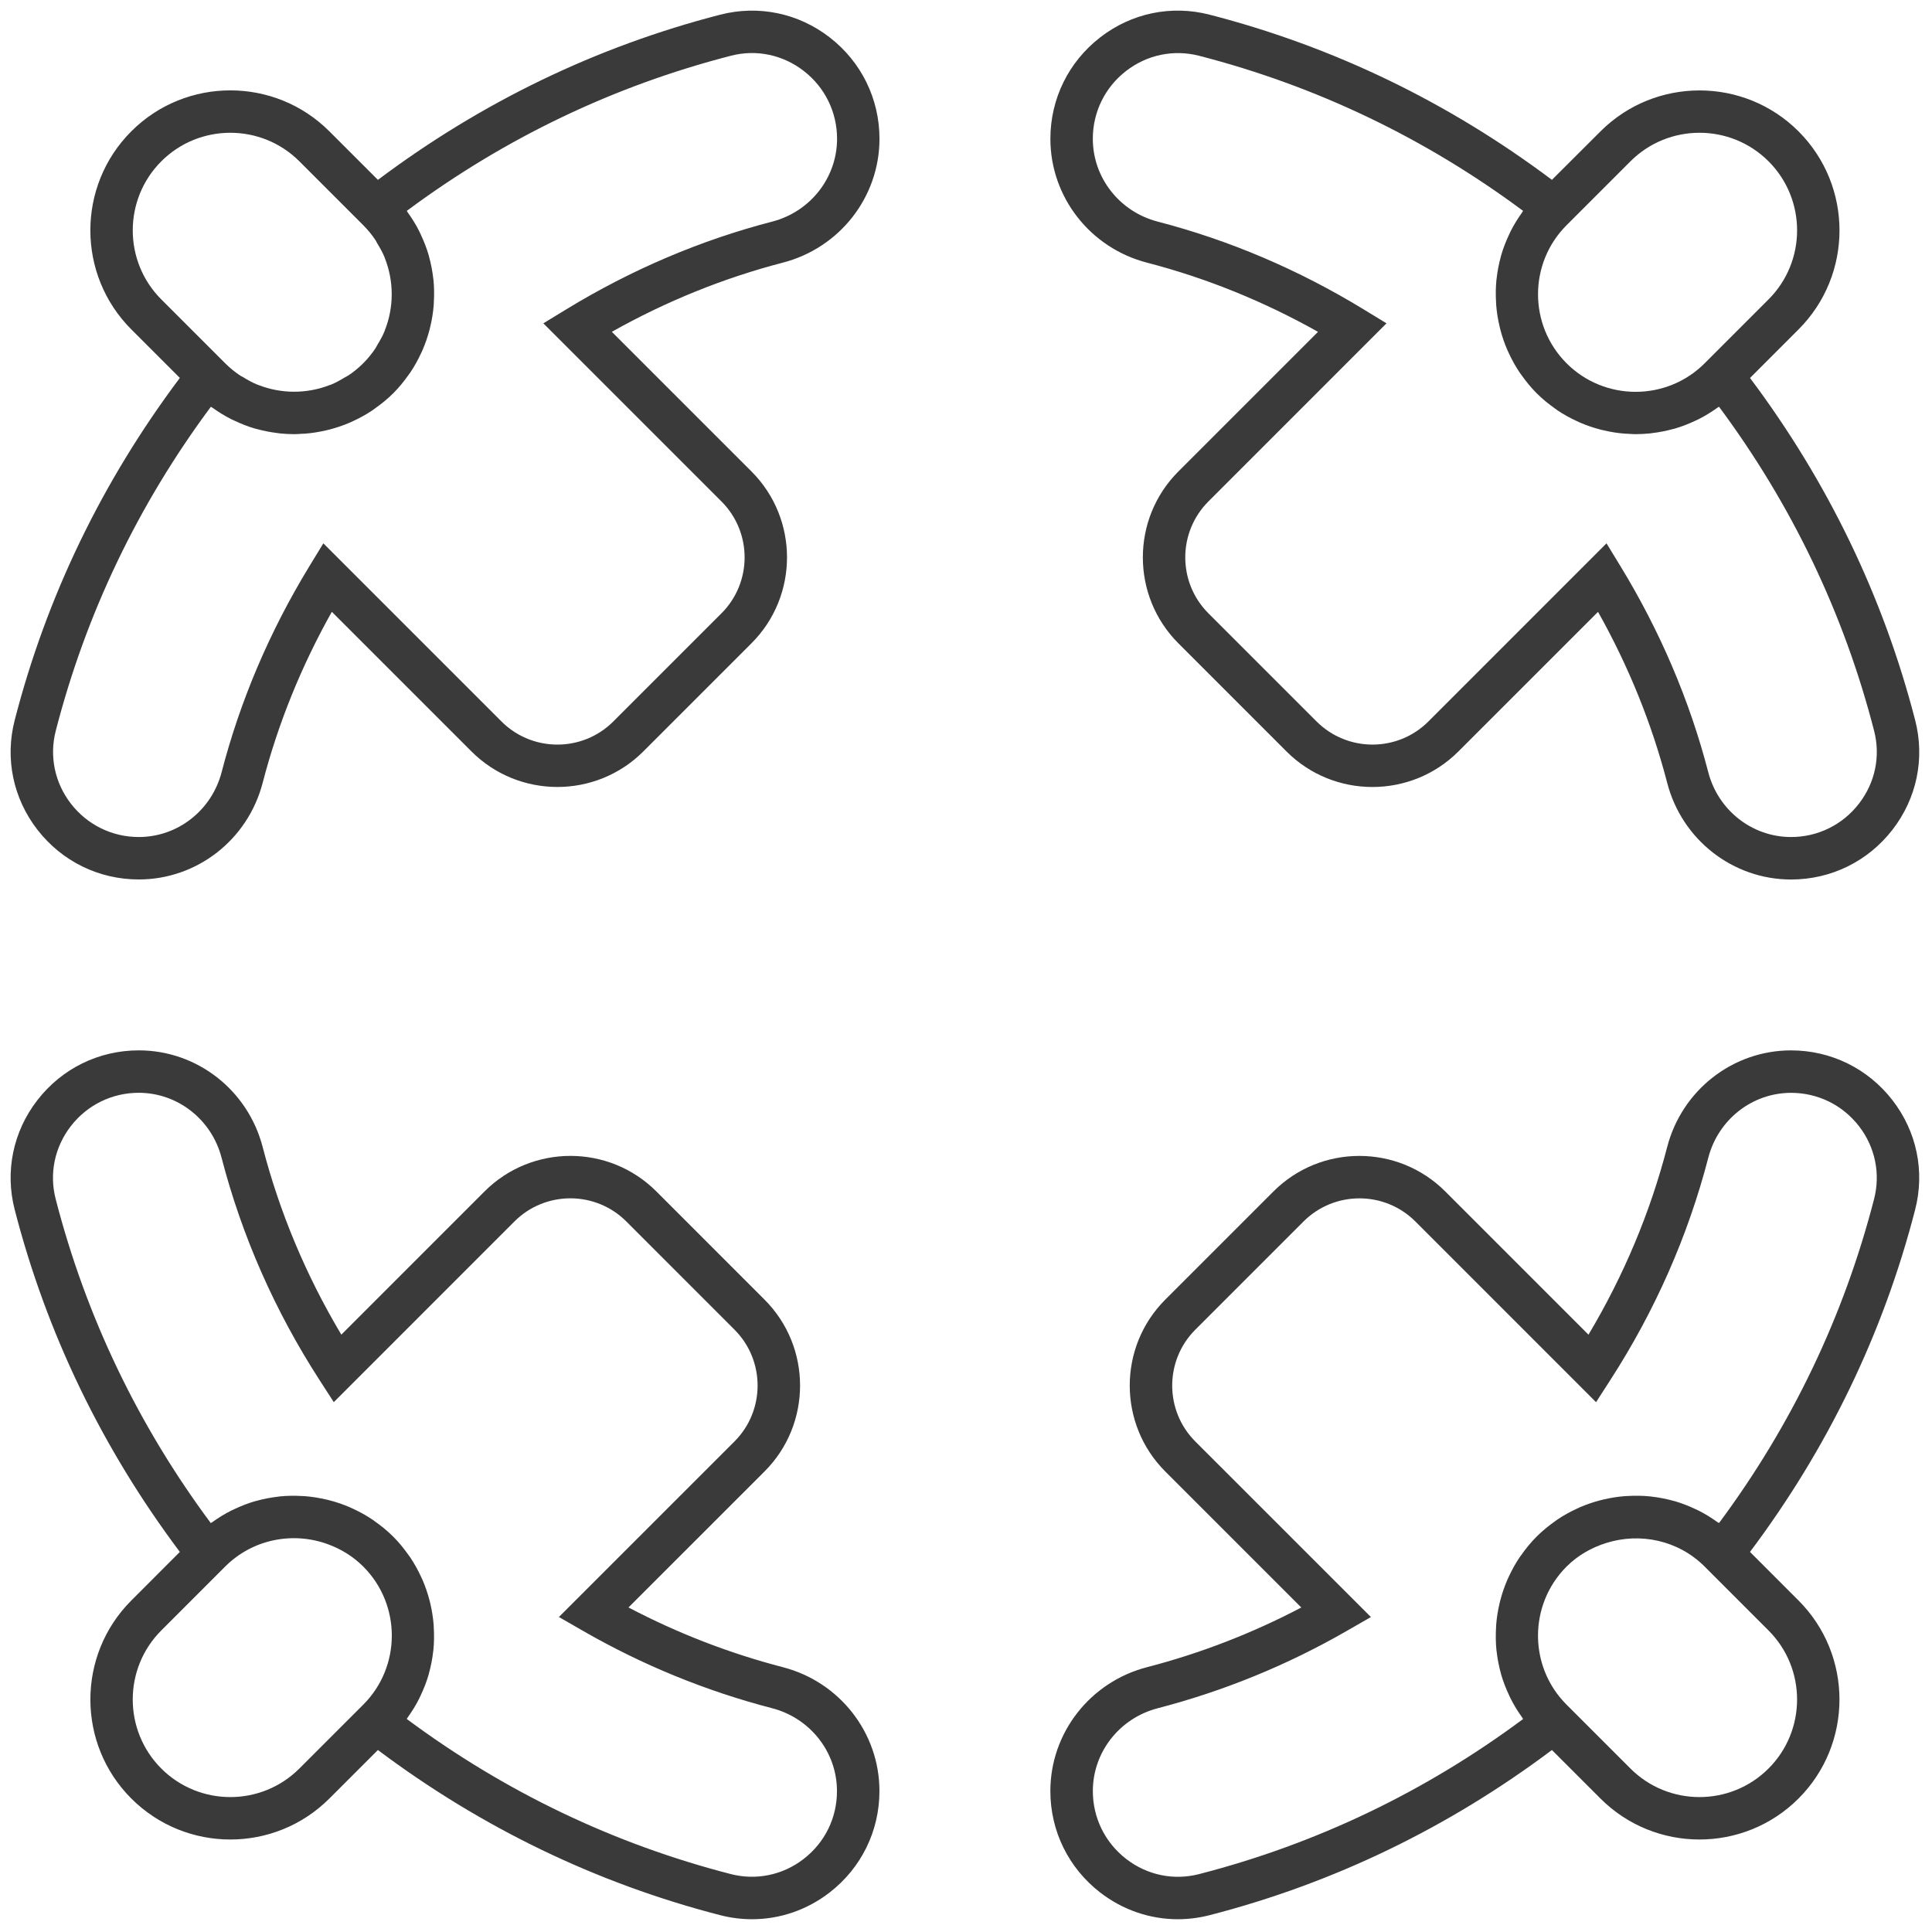
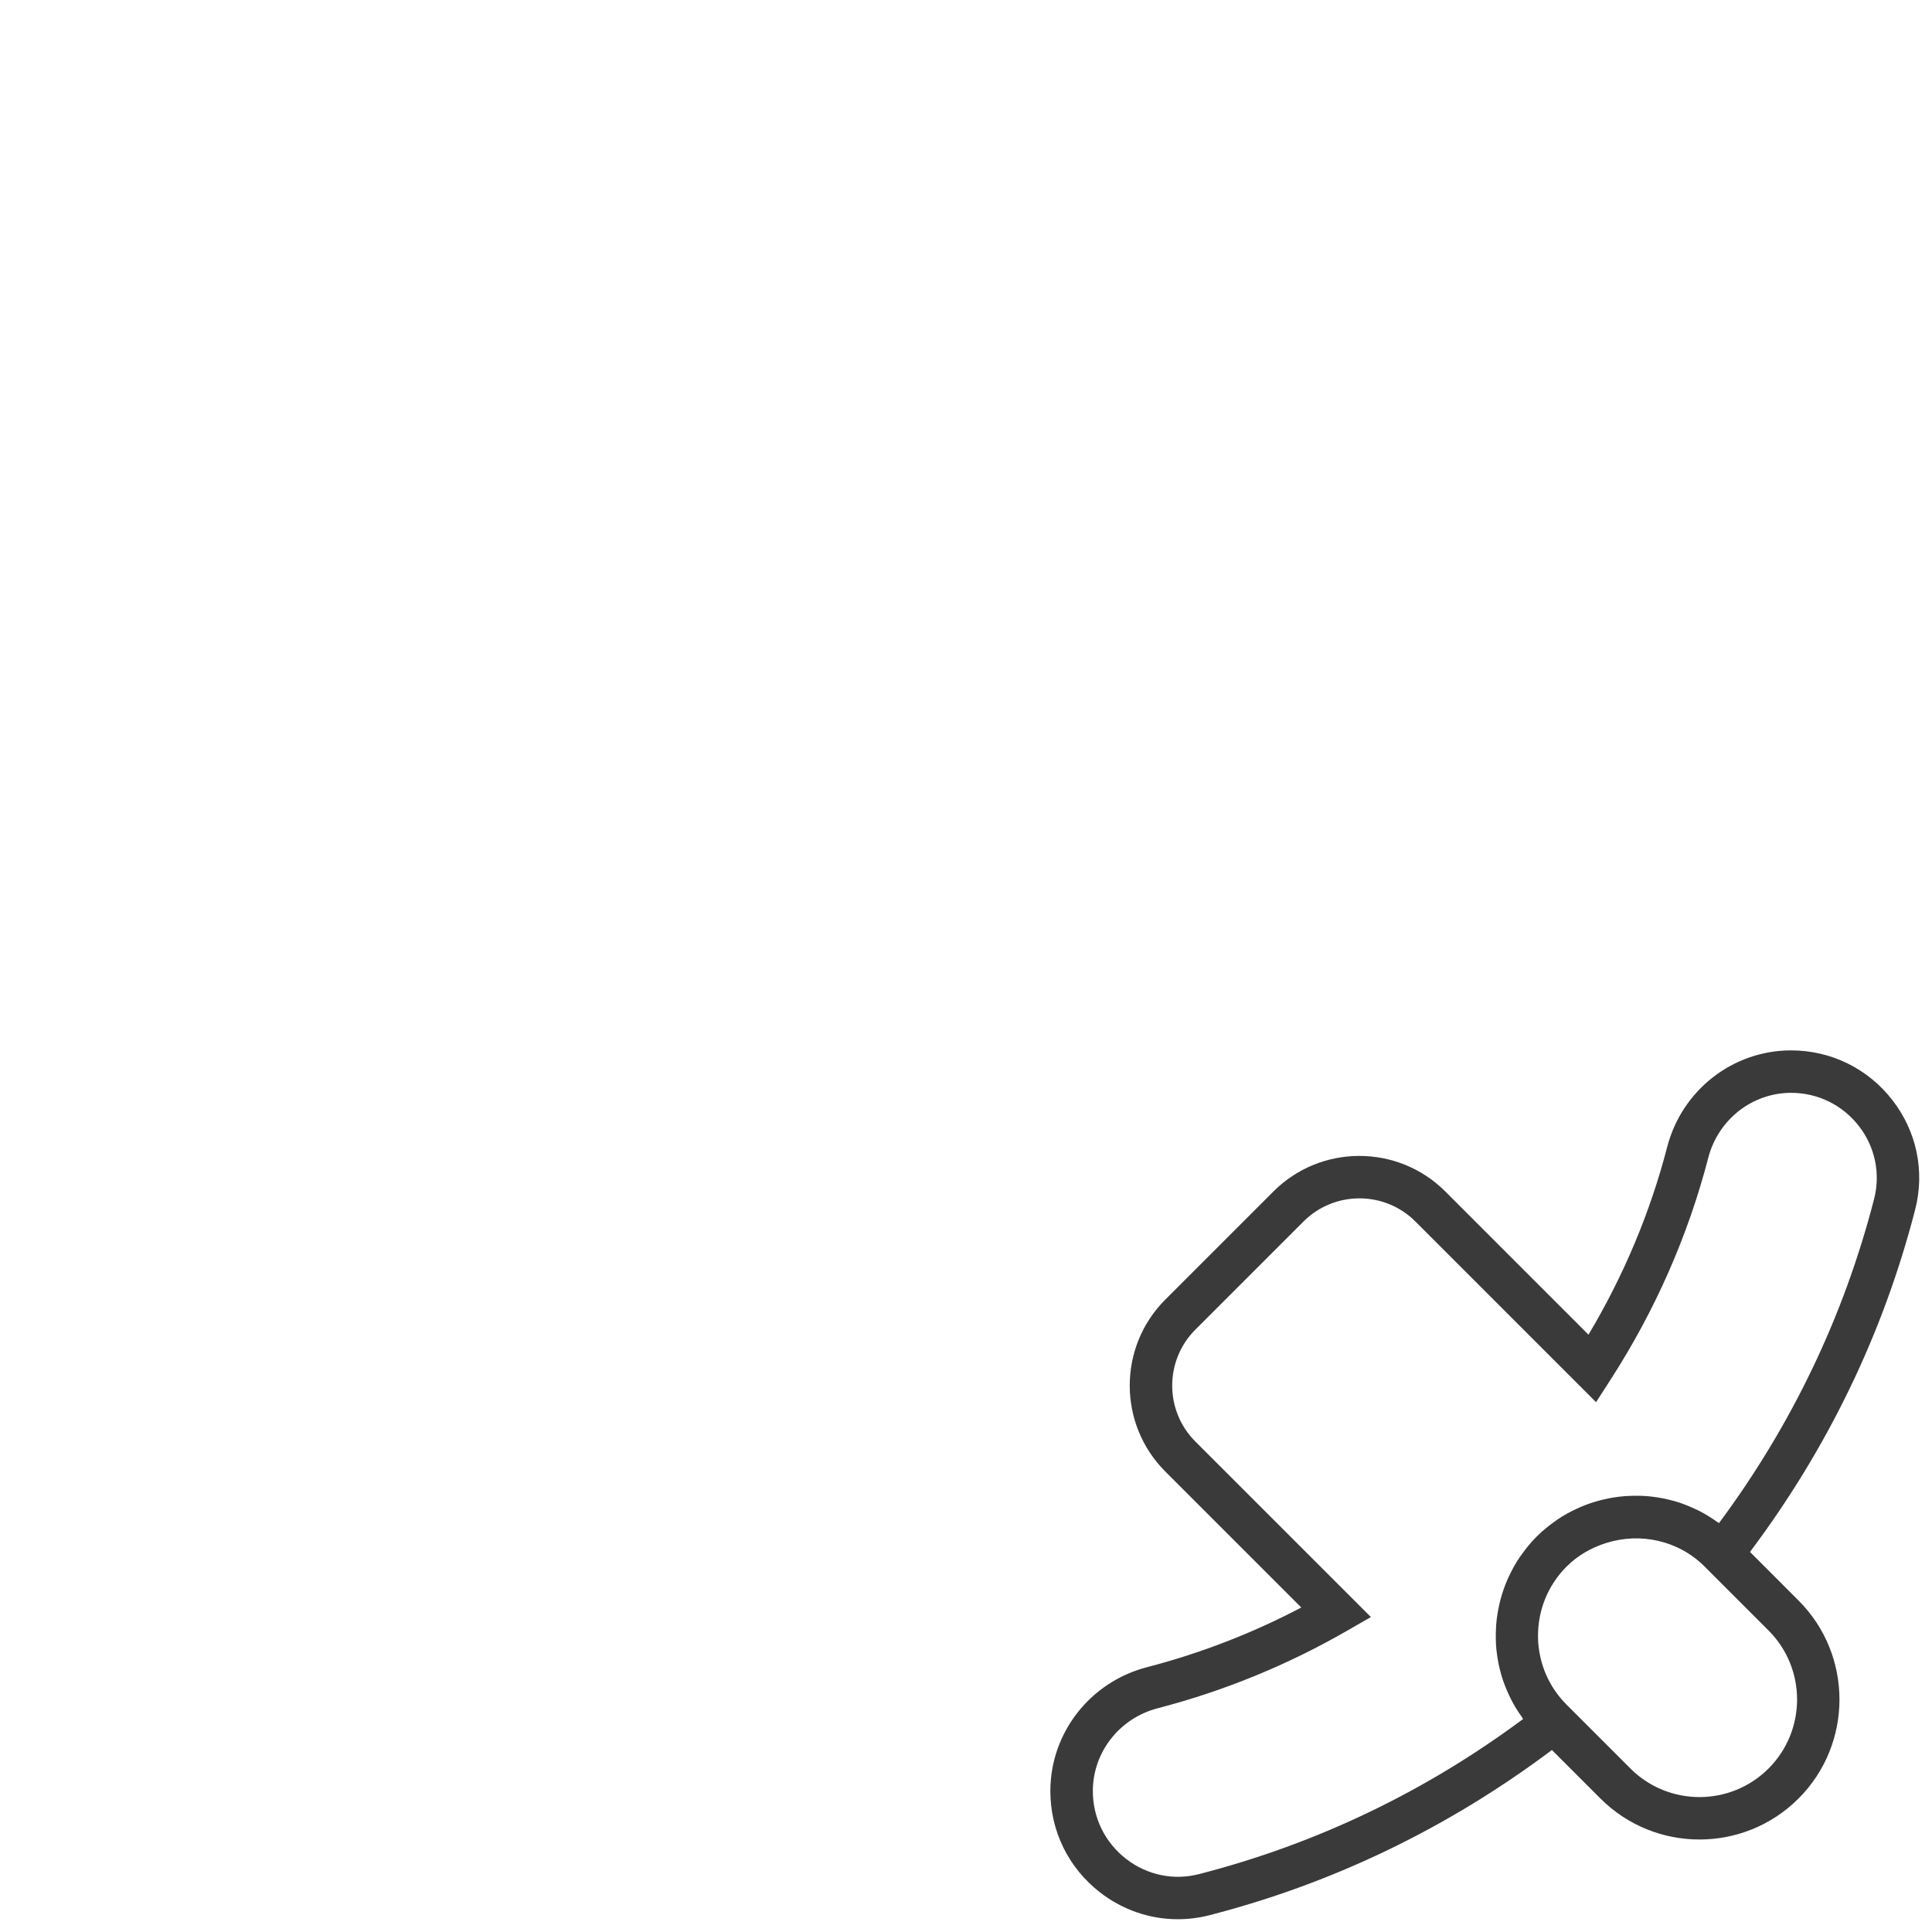
<svg xmlns="http://www.w3.org/2000/svg" version="1.1" width="256" height="256" viewBox="0 0 256 256" xml:space="preserve">
  <g style="stroke: none; stroke-width: 0; stroke-dasharray: none; stroke-linecap: butt; stroke-linejoin: miter; stroke-miterlimit: 10; fill: none; fill-rule: nonzero; opacity: 1;" transform="translate(1.407 1.407) scale(2.81 2.81)">
-     <path d="M 53.586 11.885 c 2.789 0.724 5.496 1.819 8.064 3.262 l -6.585 6.585 c -2.233 2.233 -2.233 5.868 0 8.102 l 5.101 5.102 c 2.234 2.233 5.869 2.231 8.102 0 l 6.586 -6.585 c 1.443 2.569 2.538 5.276 3.262 8.065 c 0.695 2.683 3.098 4.556 5.84 4.556 c 1.884 0 3.627 -0.855 4.782 -2.346 c 1.146 -1.478 1.536 -3.358 1.072 -5.159 c -1.507 -5.849 -4.134 -11.272 -7.789 -16.145 l 2.288 -2.289 c 2.575 -2.575 2.575 -6.764 0 -9.339 c -2.573 -2.574 -6.764 -2.575 -9.339 0 L 72.68 7.98 c -4.871 -3.655 -10.294 -6.282 -16.145 -7.789 c -1.802 -0.465 -3.682 -0.074 -5.158 1.072 c -1.491 1.155 -2.347 2.898 -2.347 4.782 C 49.03 8.788 50.903 11.189 53.586 11.885 z M 76.384 7.106 c 0.897 -0.897 2.076 -1.346 3.256 -1.346 c 1.179 0 2.357 0.449 3.255 1.346 c 1.795 1.795 1.795 4.716 0 6.511 l -2.098 2.098 l 0 0 l -0.914 0.915 c -1.795 1.795 -4.717 1.795 -6.512 0 c -1.795 -1.795 -1.795 -4.716 0 -6.511 L 76.384 7.106 z M 52.602 2.844 c 0.986 -0.763 2.239 -1.022 3.436 -0.716 c 5.528 1.424 10.665 3.883 15.282 7.314 c -0.019 0.026 -0.031 0.056 -0.05 0.082 c -0.205 0.284 -0.386 0.58 -0.54 0.886 c -0.022 0.044 -0.041 0.089 -0.062 0.134 c -0.152 0.321 -0.282 0.649 -0.379 0.985 c -0.006 0.021 -0.01 0.043 -0.016 0.064 c -0.095 0.342 -0.162 0.69 -0.201 1.041 c -0.002 0.022 -0.007 0.043 -0.009 0.064 c -0.035 0.348 -0.038 0.698 -0.018 1.047 c 0.003 0.047 0.003 0.092 0.007 0.139 c 0.026 0.337 0.08 0.671 0.158 1.002 c 0.013 0.054 0.025 0.108 0.039 0.161 c 0.085 0.327 0.195 0.648 0.331 0.961 c 0.021 0.049 0.045 0.097 0.068 0.146 c 0.147 0.316 0.315 0.624 0.514 0.918 c 0.022 0.032 0.047 0.063 0.07 0.095 c 0.215 0.306 0.454 0.601 0.727 0.875 c 0.275 0.275 0.571 0.514 0.878 0.73 c 0.031 0.022 0.06 0.046 0.091 0.067 c 0.295 0.2 0.604 0.369 0.922 0.516 c 0.048 0.022 0.095 0.046 0.144 0.067 c 0.313 0.136 0.633 0.245 0.96 0.33 c 0.055 0.014 0.11 0.027 0.166 0.04 c 0.328 0.077 0.66 0.131 0.995 0.156 c 0.051 0.004 0.101 0.004 0.151 0.007 c 0.121 0.007 0.242 0.017 0.363 0.017 c 0.224 0 0.447 -0.013 0.67 -0.035 c 0.028 -0.003 0.055 -0.009 0.083 -0.012 c 0.343 -0.039 0.683 -0.105 1.017 -0.197 c 0.026 -0.007 0.052 -0.011 0.078 -0.019 c 0.334 -0.097 0.659 -0.226 0.977 -0.376 c 0.046 -0.022 0.093 -0.041 0.139 -0.065 c 0.307 -0.154 0.602 -0.336 0.887 -0.541 c 0.025 -0.018 0.054 -0.03 0.079 -0.048 c 3.433 4.62 5.892 9.756 7.314 15.283 c 0.309 1.198 0.048 2.45 -0.716 3.435 c -0.773 0.999 -1.94 1.572 -3.201 1.572 c -1.832 0 -3.437 -1.257 -3.904 -3.058 c -0.877 -3.381 -2.269 -6.646 -4.136 -9.706 l -0.662 -1.085 l -8.399 8.4 c -1.452 1.453 -3.817 1.454 -5.273 0 l -5.101 -5.101 c -1.454 -1.454 -1.454 -3.819 0 -5.273 l 8.399 -8.4 l -1.085 -0.662 c -3.06 -1.867 -6.325 -3.258 -9.706 -4.135 c -1.8 -0.467 -3.058 -2.073 -3.058 -3.904 C 51.03 4.784 51.603 3.617 52.602 2.844 z" style="stroke: none; stroke-width: 1; stroke-dasharray: none; stroke-linecap: butt; stroke-linejoin: miter; stroke-miterlimit: 10; fill: rgb(58,58,58); fill-rule: nonzero; opacity: 1;" transform=" matrix(1 0 0 1 0 0) " stroke-linecap="round" />
    <path d="M 83.955 49.03 c -2.742 0 -5.144 1.873 -5.84 4.556 c -0.802 3.092 -2.049 6.063 -3.711 8.85 l -6.753 -6.754 c -2.234 -2.234 -5.867 -2.234 -8.102 0 l -5.102 5.102 c -2.233 2.233 -2.233 5.868 0 8.102 l 6.415 6.415 c -2.312 1.215 -4.754 2.16 -7.277 2.815 c -2.683 0.696 -4.556 3.098 -4.556 5.84 c 0 1.884 0.855 3.627 2.347 4.782 C 52.446 89.566 53.727 90 55.037 90 c 0.498 0 1.002 -0.063 1.498 -0.19 c 5.851 -1.507 11.274 -4.134 16.145 -7.789 l 2.289 2.288 c 1.287 1.287 2.978 1.932 4.669 1.932 c 1.691 0 3.383 -0.645 4.67 -1.932 c 2.575 -2.574 2.575 -6.765 0 -9.339 L 82.02 72.68 c 3.656 -4.871 6.283 -10.294 7.789 -16.145 c 0.464 -1.801 0.073 -3.682 -1.072 -5.158 C 87.582 49.886 85.839 49.03 83.955 49.03 z M 82.894 82.894 c -1.796 1.795 -4.717 1.795 -6.511 0 l -3.013 -3.012 c -0.224 -0.224 -0.421 -0.466 -0.589 -0.721 c -0.505 -0.765 -0.757 -1.65 -0.757 -2.534 c 0 -1.179 0.449 -2.358 1.346 -3.256 c 0.539 -0.539 1.184 -0.896 1.865 -1.111 c 1.588 -0.502 3.391 -0.144 4.647 1.111 l 3.012 3.013 C 84.689 78.178 84.689 81.099 82.894 82.894 z M 87.872 56.037 c -1.424 5.528 -3.882 10.665 -7.313 15.282 c -0.026 -0.019 -0.056 -0.031 -0.082 -0.05 c -0.285 -0.205 -0.581 -0.387 -0.889 -0.542 c -0.042 -0.021 -0.084 -0.038 -0.125 -0.058 c -0.324 -0.154 -0.655 -0.285 -0.995 -0.383 c -0.015 -0.004 -0.031 -0.007 -0.046 -0.011 c -0.351 -0.098 -0.708 -0.167 -1.068 -0.207 c -0.015 -0.002 -0.03 -0.005 -0.045 -0.006 c -0.354 -0.036 -0.709 -0.039 -1.064 -0.019 c -0.04 0.002 -0.08 0.003 -0.12 0.006 c -0.343 0.026 -0.683 0.081 -1.019 0.16 c -0.048 0.011 -0.095 0.023 -0.143 0.035 c -0.332 0.086 -0.659 0.198 -0.977 0.336 c -0.044 0.019 -0.086 0.04 -0.129 0.06 c -0.321 0.148 -0.633 0.319 -0.932 0.522 c -0.029 0.02 -0.056 0.042 -0.084 0.062 c -0.309 0.217 -0.606 0.457 -0.882 0.733 c -0.274 0.274 -0.513 0.569 -0.728 0.876 c -0.022 0.032 -0.047 0.061 -0.069 0.093 c -0.2 0.295 -0.369 0.604 -0.516 0.921 c -0.022 0.047 -0.045 0.094 -0.065 0.141 c -0.137 0.315 -0.247 0.637 -0.333 0.966 c -0.013 0.052 -0.026 0.103 -0.038 0.155 c -0.078 0.333 -0.133 0.669 -0.159 1.009 c -0.003 0.043 -0.004 0.086 -0.006 0.13 c -0.02 0.352 -0.017 0.705 0.018 1.056 c 0.002 0.018 0.006 0.036 0.008 0.054 c 0.039 0.356 0.107 0.709 0.204 1.055 c 0.005 0.018 0.008 0.037 0.014 0.056 c 0.097 0.338 0.228 0.667 0.38 0.989 c 0.021 0.044 0.04 0.089 0.062 0.133 c 0.153 0.306 0.334 0.6 0.538 0.884 c 0.02 0.027 0.032 0.058 0.052 0.085 c -4.617 3.432 -9.754 5.89 -15.282 7.313 c -1.196 0.308 -2.449 0.049 -3.436 -0.716 c -0.998 -0.773 -1.571 -1.94 -1.571 -3.201 c 0 -1.831 1.258 -3.437 3.058 -3.904 c 3.12 -0.81 6.122 -2.038 8.923 -3.651 l 1.131 -0.65 l -8.279 -8.278 c -1.454 -1.454 -1.454 -3.819 0 -5.273 l 5.102 -5.102 c 0.728 -0.727 1.682 -1.09 2.637 -1.09 s 1.91 0.363 2.637 1.09 l 8.52 8.521 l 0.671 -1.041 c 2.109 -3.267 3.664 -6.796 4.622 -10.488 c 0.468 -1.8 2.073 -3.058 3.904 -3.058 c 1.261 0 2.428 0.573 3.201 1.571 C 87.92 53.587 88.18 54.839 87.872 56.037 z" style="stroke: none; stroke-width: 1; stroke-dasharray: none; stroke-linecap: butt; stroke-linejoin: miter; stroke-miterlimit: 10; fill: rgb(58,58,58); fill-rule: nonzero; opacity: 1;" transform=" matrix(1 0 0 1 0 0) " stroke-linecap="round" />
-     <path d="M 36.414 78.115 c -2.523 -0.655 -4.966 -1.601 -7.278 -2.816 l 6.415 -6.414 c 2.234 -2.233 2.234 -5.868 0 -8.102 l -5.101 -5.102 c -2.233 -2.234 -5.868 -2.234 -8.102 0 l -6.753 6.754 c -1.662 -2.787 -2.908 -5.759 -3.71 -8.85 c -0.696 -2.683 -3.097 -4.556 -5.84 -4.556 c -1.884 0 -3.627 0.855 -4.782 2.347 c -1.145 1.477 -1.536 3.357 -1.072 5.158 C 1.698 62.386 4.325 67.809 7.98 72.68 L 5.692 74.97 c -2.575 2.574 -2.575 6.765 0 9.339 c 1.288 1.288 2.978 1.932 4.669 1.932 c 1.691 0 3.382 -0.645 4.669 -1.932 l 2.289 -2.288 c 4.873 3.655 10.296 6.282 16.145 7.789 c 0.497 0.128 1 0.19 1.499 0.19 c 1.309 0 2.59 -0.434 3.66 -1.263 c 1.491 -1.155 2.346 -2.898 2.346 -4.782 C 40.97 81.213 39.097 78.81 36.414 78.115 z M 13.616 82.894 c -1.795 1.795 -4.716 1.795 -6.511 0 c -1.795 -1.795 -1.795 -4.716 0 -6.511 l 3.012 -3.013 c 1.311 -1.31 3.218 -1.653 4.853 -1.05 c 0.605 0.223 1.174 0.566 1.659 1.05 c 1.795 1.796 1.795 4.717 0 6.512 l -0.915 0.914 l 0 0 L 13.616 82.894 z M 37.398 87.156 c -0.985 0.764 -2.238 1.022 -3.435 0.716 C 28.436 86.449 23.3 83.99 18.68 80.557 c 0.019 -0.025 0.03 -0.054 0.049 -0.08 c 0.205 -0.285 0.388 -0.582 0.542 -0.89 c 0.022 -0.043 0.04 -0.087 0.06 -0.13 c 0.152 -0.322 0.283 -0.651 0.38 -0.989 c 0.006 -0.02 0.009 -0.04 0.014 -0.059 c 0.096 -0.345 0.164 -0.696 0.203 -1.049 c 0.002 -0.019 0.006 -0.038 0.008 -0.058 c 0.036 -0.349 0.038 -0.701 0.018 -1.051 c -0.003 -0.045 -0.003 -0.089 -0.006 -0.134 c -0.026 -0.338 -0.08 -0.674 -0.158 -1.005 c -0.012 -0.053 -0.025 -0.105 -0.039 -0.158 c -0.085 -0.328 -0.195 -0.65 -0.332 -0.963 c -0.021 -0.048 -0.044 -0.096 -0.067 -0.144 c -0.147 -0.317 -0.316 -0.625 -0.515 -0.92 c -0.022 -0.032 -0.046 -0.062 -0.069 -0.093 c -0.216 -0.307 -0.454 -0.602 -0.728 -0.876 c -0.274 -0.273 -0.568 -0.512 -0.875 -0.727 c -0.032 -0.023 -0.063 -0.048 -0.095 -0.07 c -0.294 -0.199 -0.602 -0.368 -0.919 -0.515 c -0.049 -0.023 -0.096 -0.046 -0.145 -0.067 c -0.313 -0.136 -0.635 -0.246 -0.962 -0.331 c -0.053 -0.014 -0.106 -0.026 -0.16 -0.039 c -0.331 -0.077 -0.665 -0.132 -1.003 -0.158 c -0.046 -0.004 -0.092 -0.004 -0.139 -0.007 c -0.349 -0.02 -0.698 -0.017 -1.046 0.018 c -0.023 0.002 -0.045 0.007 -0.067 0.01 c -0.349 0.039 -0.695 0.106 -1.036 0.2 c -0.023 0.006 -0.046 0.01 -0.069 0.017 c -0.335 0.097 -0.662 0.226 -0.981 0.377 c -0.046 0.022 -0.093 0.041 -0.139 0.065 c -0.305 0.153 -0.599 0.334 -0.882 0.537 c -0.027 0.019 -0.057 0.031 -0.084 0.051 c -3.432 -4.617 -5.89 -9.754 -7.314 -15.282 c -0.309 -1.198 -0.047 -2.45 0.716 -3.436 c 0.774 -0.998 1.941 -1.571 3.202 -1.571 c 1.832 0 3.437 1.258 3.904 3.058 c 0.958 3.692 2.512 7.222 4.621 10.488 l 0.672 1.041 l 8.52 -8.521 c 1.454 -1.453 3.819 -1.453 5.273 0 l 5.101 5.102 c 1.454 1.454 1.454 3.819 0 5.273 l -8.279 8.278 l 1.131 0.65 c 2.801 1.613 5.803 2.842 8.923 3.651 c 1.8 0.468 3.058 2.072 3.058 3.904 C 38.97 85.216 38.397 86.383 37.398 87.156 z" style="stroke: none; stroke-width: 1; stroke-dasharray: none; stroke-linecap: butt; stroke-linejoin: miter; stroke-miterlimit: 10; fill: rgb(58,58,58); fill-rule: nonzero; opacity: 1;" transform=" matrix(1 0 0 1 0 0) " stroke-linecap="round" />
-     <path d="M 38.624 1.263 c -1.477 -1.145 -3.357 -1.535 -5.159 -1.072 C 27.613 1.699 22.19 4.325 17.32 7.981 L 15.03 5.692 c -2.574 -2.575 -6.765 -2.575 -9.339 0 c -2.575 2.575 -2.575 6.764 0 9.339 l 2.289 2.289 c -3.655 4.87 -6.282 10.293 -7.789 16.145 c -0.464 1.801 -0.073 3.682 1.072 5.159 c 1.155 1.491 2.898 2.346 4.782 2.346 c 2.743 0 5.144 -1.873 5.84 -4.556 c 0.724 -2.788 1.819 -5.496 3.262 -8.065 l 6.585 6.585 c 2.233 2.233 5.868 2.233 8.102 0 l 5.101 -5.101 c 2.234 -2.233 2.234 -5.868 0 -8.102 l -6.585 -6.585 c 2.569 -1.443 5.277 -2.538 8.065 -3.262 c 2.683 -0.696 4.556 -3.097 4.556 -5.84 C 40.97 4.161 40.115 2.418 38.624 1.263 z M 7.106 7.106 C 8.003 6.208 9.182 5.76 10.361 5.76 s 2.358 0.449 3.255 1.346 l 3.012 3.012 c 0.223 0.223 0.418 0.464 0.585 0.717 c 0.028 0.042 0.045 0.09 0.071 0.133 c 0.134 0.217 0.259 0.439 0.353 0.671 c 0.005 0.013 0.007 0.027 0.012 0.039 c 0.429 1.088 0.429 2.306 -0.001 3.393 c -0.005 0.012 -0.006 0.025 -0.011 0.036 c -0.094 0.233 -0.219 0.454 -0.353 0.672 c -0.026 0.043 -0.043 0.09 -0.071 0.132 c -0.168 0.253 -0.362 0.494 -0.585 0.717 c -0.223 0.223 -0.463 0.417 -0.716 0.585 c -0.046 0.03 -0.098 0.049 -0.145 0.078 c -0.214 0.13 -0.431 0.254 -0.659 0.346 c -0.018 0.007 -0.037 0.01 -0.055 0.017 c -1.085 0.424 -2.298 0.423 -3.382 -0.006 c -0.011 -0.004 -0.023 -0.006 -0.033 -0.01 c -0.236 -0.095 -0.461 -0.222 -0.681 -0.358 c -0.04 -0.025 -0.084 -0.04 -0.123 -0.066 c -0.254 -0.168 -0.494 -0.362 -0.718 -0.586 l -3.012 -3.012 C 5.311 11.822 5.311 8.901 7.106 7.106 z M 35.912 9.949 c -3.38 0.877 -6.646 2.268 -9.706 4.135 l -1.085 0.662 l 8.4 8.4 c 1.454 1.454 1.454 3.819 0 5.273 l -5.101 5.101 c -1.454 1.454 -3.819 1.454 -5.273 0 l -8.4 -8.4 l -0.662 1.085 c -1.867 3.061 -3.258 6.326 -4.135 9.706 c -0.467 1.8 -2.073 3.058 -3.904 3.058 c -1.261 0 -2.428 -0.573 -3.202 -1.571 c -0.763 -0.985 -1.024 -2.237 -0.716 -3.435 c 1.424 -5.529 3.883 -10.665 7.315 -15.283 c 0.027 0.02 0.057 0.032 0.084 0.051 c 0.283 0.203 0.576 0.384 0.881 0.537 c 0.048 0.024 0.097 0.044 0.145 0.067 c 0.316 0.149 0.639 0.278 0.971 0.374 c 0.03 0.009 0.061 0.014 0.091 0.022 c 0.328 0.09 0.662 0.154 0.998 0.193 c 0.033 0.004 0.065 0.011 0.097 0.014 c 0.221 0.022 0.442 0.034 0.663 0.034 c 0.117 0 0.234 -0.01 0.352 -0.017 c 0.058 -0.003 0.116 -0.004 0.174 -0.008 c 0.327 -0.026 0.651 -0.079 0.972 -0.153 c 0.065 -0.015 0.129 -0.03 0.193 -0.047 c 0.318 -0.084 0.631 -0.191 0.936 -0.322 c 0.057 -0.025 0.112 -0.052 0.169 -0.078 c 0.31 -0.145 0.612 -0.31 0.901 -0.505 c 0.037 -0.025 0.071 -0.053 0.107 -0.079 c 0.303 -0.214 0.596 -0.45 0.867 -0.721 c 0.273 -0.273 0.511 -0.567 0.726 -0.872 c 0.023 -0.033 0.049 -0.065 0.072 -0.098 c 0.198 -0.293 0.366 -0.599 0.512 -0.914 c 0.023 -0.051 0.048 -0.1 0.07 -0.151 c 0.135 -0.311 0.244 -0.63 0.329 -0.955 c 0.015 -0.056 0.028 -0.112 0.041 -0.169 c 0.077 -0.328 0.131 -0.661 0.157 -0.996 c 0.004 -0.049 0.004 -0.097 0.007 -0.145 c 0.019 -0.347 0.017 -0.695 -0.018 -1.041 c -0.002 -0.023 -0.007 -0.046 -0.01 -0.069 c -0.039 -0.349 -0.106 -0.694 -0.2 -1.034 c -0.006 -0.023 -0.01 -0.046 -0.017 -0.069 c -0.097 -0.336 -0.227 -0.663 -0.378 -0.982 c -0.022 -0.046 -0.041 -0.092 -0.063 -0.137 c -0.153 -0.306 -0.335 -0.6 -0.539 -0.884 c -0.019 -0.027 -0.031 -0.057 -0.051 -0.083 c 4.617 -3.432 9.753 -5.891 15.283 -7.315 c 1.199 -0.311 2.45 -0.047 3.435 0.716 c 0.999 0.774 1.571 1.941 1.571 3.202 C 38.97 7.877 37.712 9.482 35.912 9.949 z" style="stroke: none; stroke-width: 1; stroke-dasharray: none; stroke-linecap: butt; stroke-linejoin: miter; stroke-miterlimit: 10; fill: rgb(58,58,58); fill-rule: nonzero; opacity: 1;" transform=" matrix(1 0 0 1 0 0) " stroke-linecap="round" />
  </g>
</svg>